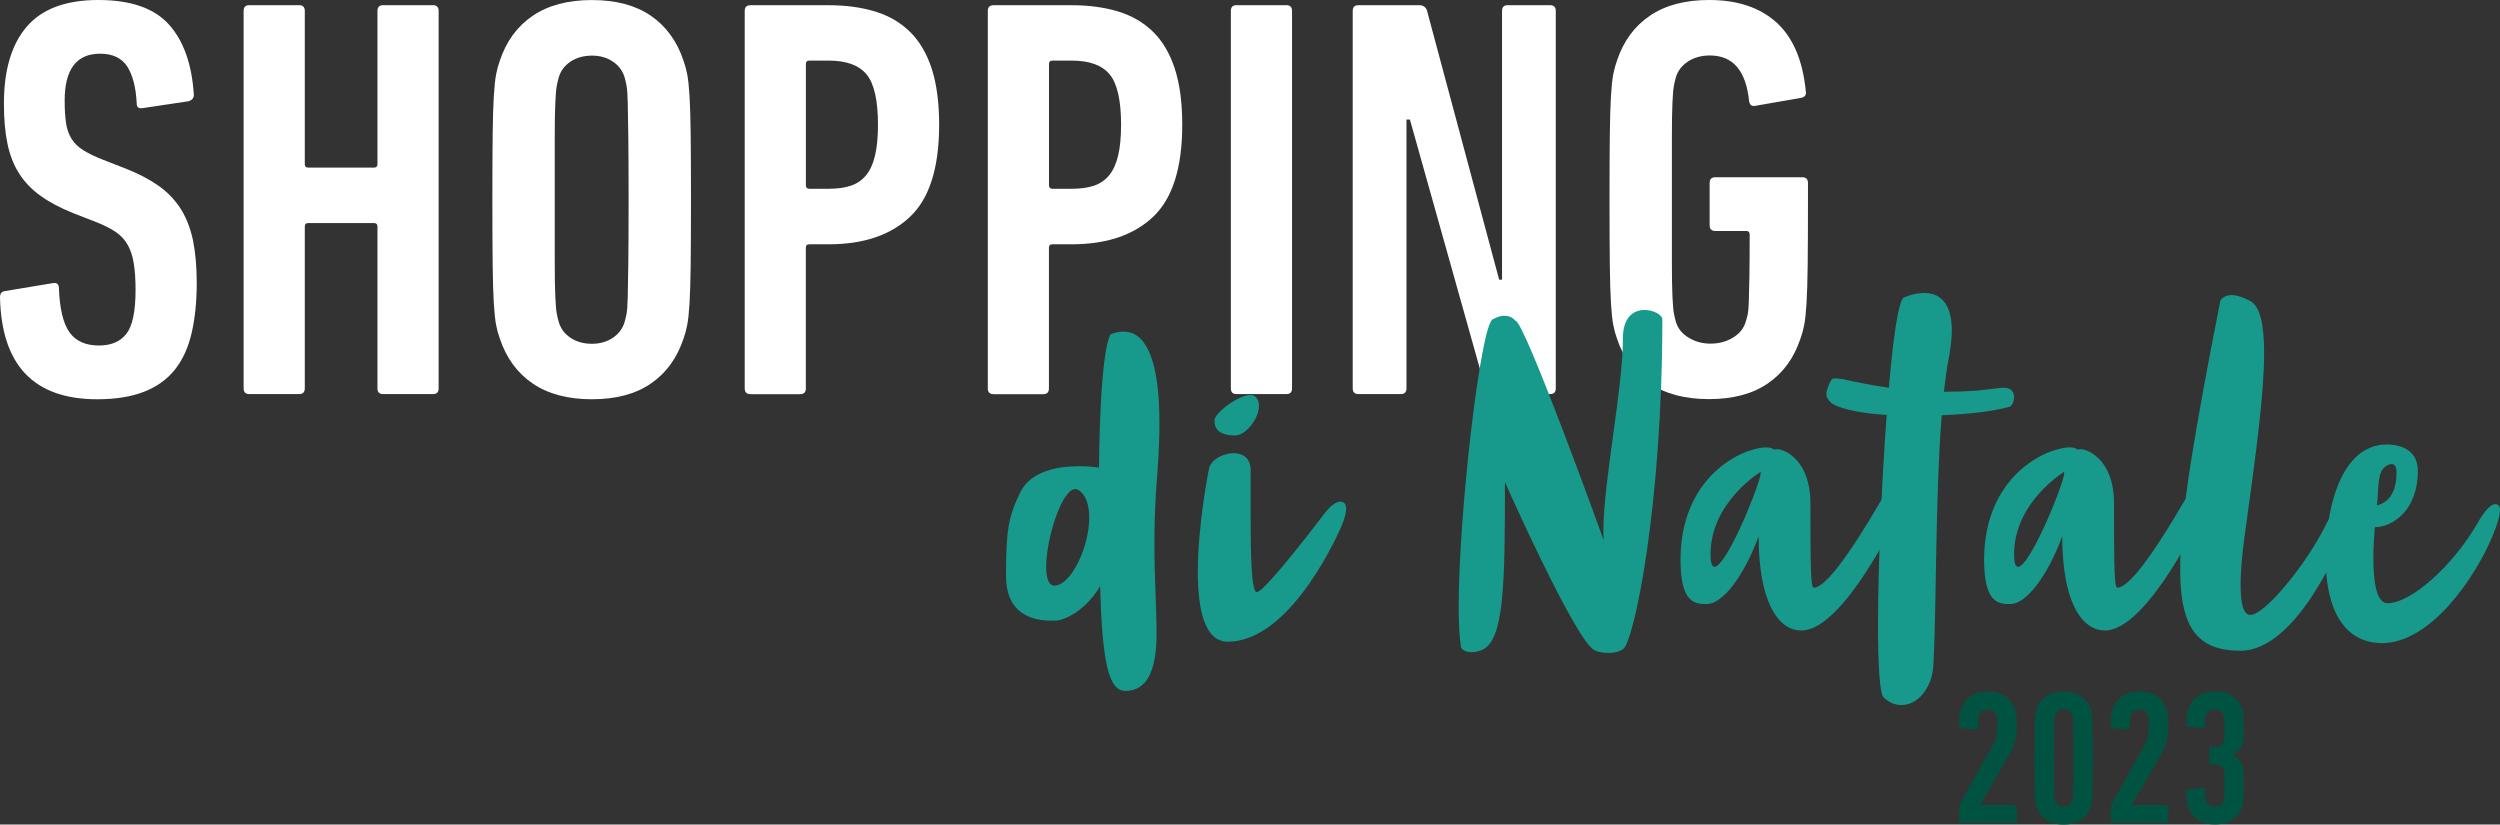
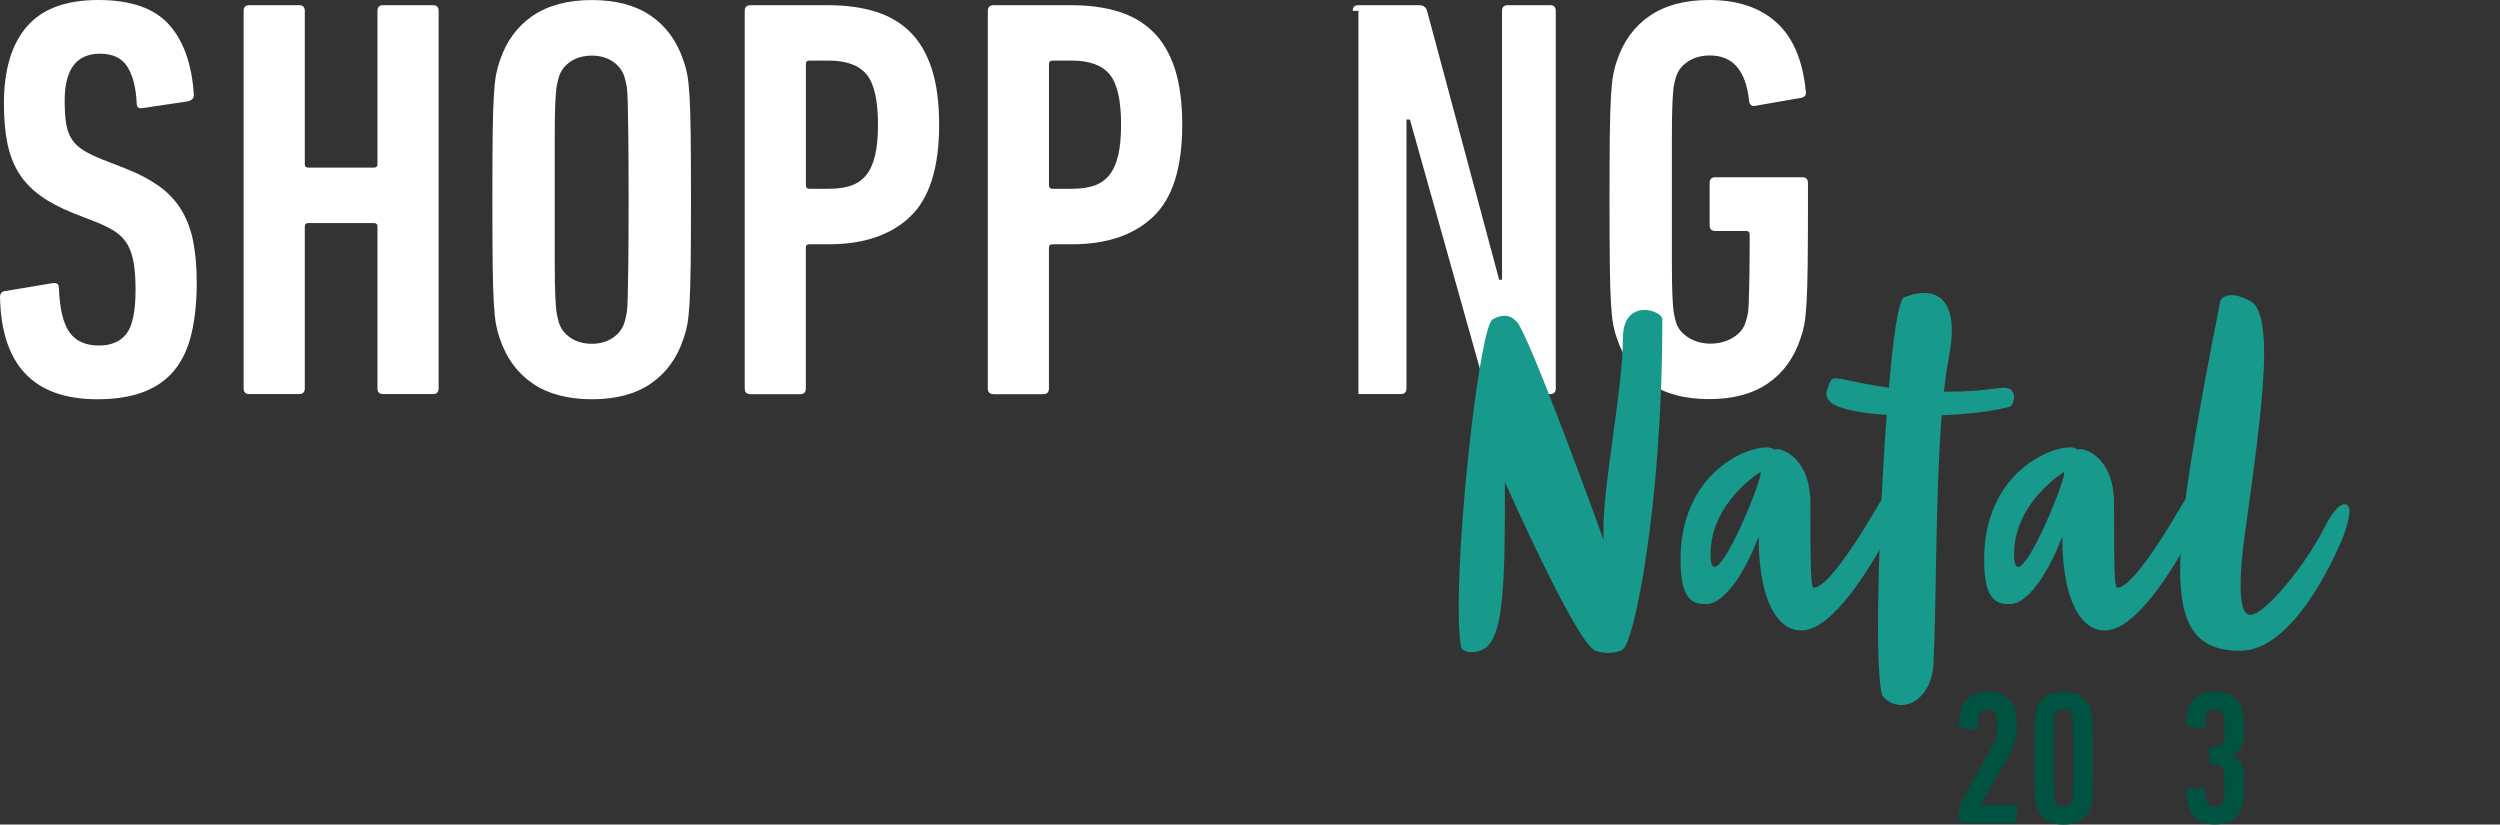
<svg xmlns="http://www.w3.org/2000/svg" id="Ebene_2" viewBox="0 0 521.91 172.14">
  <rect x="0" y="0" width="521.91" height="172.14" fill="#333333" stroke="none" />
  <defs>
    <style>.cls-1{fill:#17998b;}.cls-1,.cls-2,.cls-3{stroke-width:0px;}.cls-2{fill:#fff;}.cls-3{fill:#005341;}</style>
  </defs>
  <g id="Ebene_1-2">
    <path class="cls-2" d="m41.07,58.99c0,3.98-.36,7.5-1.07,10.57-.72,3.07-1.89,5.61-3.52,7.64-1.63,2.03-3.78,3.56-6.45,4.6-2.67,1.03-5.91,1.55-9.73,1.55-13.22,0-19.98-7.08-20.3-21.26,0-.79.32-1.23.96-1.31l10.03-1.67c.88-.16,1.31.2,1.31,1.07.16,4.3.9,7.36,2.21,9.2,1.31,1.83,3.36,2.75,6.15,2.75,2.55,0,4.46-.82,5.73-2.45,1.27-1.63,1.91-4.68,1.91-9.14,0-2.15-.12-3.98-.36-5.49-.24-1.51-.66-2.81-1.25-3.88-.6-1.07-1.41-1.97-2.45-2.69s-2.35-1.39-3.94-2.03l-4.9-1.91c-2.79-1.11-5.12-2.35-6.99-3.7-1.87-1.35-3.36-2.93-4.48-4.72-1.12-1.79-1.91-3.86-2.39-6.21-.48-2.35-.72-5.11-.72-8.3,0-7,1.59-12.36,4.78-16.06C8.78,1.85,13.76,0,20.53,0s11.68,1.71,14.75,5.13c3.06,3.42,4.79,8.32,5.19,14.69,0,.64-.36,1.07-1.07,1.31l-9.55,1.43c-.88.16-1.31-.16-1.31-.96-.16-3.34-.82-5.91-1.97-7.7-1.16-1.79-3.04-2.69-5.67-2.69-4.94,0-7.4,3.26-7.4,9.79,0,1.91.1,3.5.3,4.78.2,1.27.6,2.37,1.19,3.28.6.92,1.41,1.69,2.45,2.33,1.03.64,2.35,1.27,3.94,1.91l4.9,1.91c2.63,1.04,4.88,2.21,6.75,3.52s3.4,2.89,4.6,4.72c1.19,1.83,2.07,4.02,2.63,6.57.53,2.56.81,5.55.81,8.97Z" />
    <path class="cls-2" d="m50.86,2.27c0-.79.4-1.19,1.19-1.19h10.39c.79,0,1.19.4,1.19,1.19v32c0,.48.24.72.72.72h13.73c.48,0,.72-.24.72-.72V2.27c0-.79.4-1.19,1.19-1.19h10.39c.79,0,1.19.4,1.19,1.19v78.81c0,.8-.4,1.19-1.19,1.19h-10.39c-.8,0-1.19-.4-1.19-1.19v-33.79c0-.48-.24-.72-.72-.72h-13.73c-.48,0-.72.24-.72.72v33.79c0,.8-.4,1.19-1.19,1.19h-10.39c-.8,0-1.19-.4-1.19-1.19V2.27Z" />
    <path class="cls-2" d="m123.58,83.35c-5.02,0-9.14-1.09-12.36-3.28s-5.51-5.31-6.87-9.37c-.32-.88-.58-1.83-.78-2.87-.2-1.03-.36-2.55-.48-4.54-.12-1.99-.2-4.68-.24-8.06-.04-3.38-.06-7.9-.06-13.55s.02-10.17.06-13.55.12-6.07.24-8.06c.12-1.99.28-3.5.48-4.54.2-1.03.46-1.99.78-2.87,1.35-4.06,3.64-7.18,6.87-9.37C114.44,1.1,118.56.01,123.58.01s9.11,1.1,12.3,3.28c3.18,2.19,5.45,5.31,6.81,9.37.32.88.58,1.83.78,2.87s.36,2.55.48,4.54c.12,1.99.2,4.68.24,8.06.04,3.38.06,7.9.06,13.55s-.02,10.17-.06,13.55-.12,6.07-.24,8.06-.28,3.5-.48,4.54-.46,1.99-.78,2.87c-1.35,4.06-3.62,7.19-6.81,9.37-3.18,2.19-7.28,3.28-12.3,3.28Zm0-11.58c1.67,0,3.12-.42,4.36-1.25,1.23-.83,2.05-1.93,2.45-3.28.16-.56.3-1.15.42-1.79s.2-1.79.24-3.46c.04-1.67.08-4.08.12-7.22s.06-7.5.06-13.08-.02-9.93-.06-13.08c-.04-3.14-.08-5.55-.12-7.22s-.12-2.82-.24-3.46c-.12-.64-.26-1.23-.42-1.79-.4-1.35-1.21-2.45-2.45-3.28-1.24-.84-2.69-1.25-4.36-1.25s-3.24.42-4.48,1.25c-1.23.84-2.05,1.93-2.45,3.28-.16.56-.3,1.16-.42,1.79-.12.64-.22,1.79-.3,3.46-.08,1.67-.12,4.08-.12,7.22v26.16c0,3.15.04,5.55.12,7.22s.18,2.83.3,3.46c.12.64.26,1.23.42,1.79.4,1.35,1.21,2.45,2.45,3.28,1.24.83,2.73,1.25,4.48,1.25Z" />
    <path class="cls-2" d="m156.66,82.28c-.8,0-1.19-.4-1.19-1.19V2.28c0-.79.4-1.19,1.19-1.19h16.36c3.58,0,6.81.44,9.67,1.31,2.87.88,5.29,2.29,7.28,4.24,1.99,1.95,3.5,4.52,4.54,7.7,1.03,3.18,1.55,7.09,1.55,11.7,0,9-2.03,15.4-6.09,19.23-4.06,3.83-9.71,5.73-16.96,5.73h-4.06c-.48,0-.72.24-.72.72v29.38c0,.8-.4,1.19-1.19,1.19h-10.38Zm16.36-42.87c1.83,0,3.38-.22,4.66-.66,1.27-.44,2.33-1.17,3.16-2.21.84-1.03,1.45-2.41,1.85-4.12.4-1.71.6-3.84.6-6.39,0-5.09-.8-8.6-2.39-10.51-1.59-1.91-4.22-2.87-7.88-2.87h-4.06c-.48,0-.72.24-.72.72v25.32c0,.48.24.72.72.72h4.06Z" />
    <path class="cls-2" d="m207.41,82.28c-.8,0-1.19-.4-1.19-1.19V2.28c0-.79.4-1.19,1.19-1.19h16.36c3.58,0,6.81.44,9.67,1.31,2.87.88,5.29,2.29,7.28,4.24,1.99,1.95,3.5,4.52,4.54,7.7,1.03,3.18,1.55,7.09,1.55,11.7,0,9-2.03,15.4-6.09,19.23-4.06,3.83-9.71,5.73-16.96,5.73h-4.06c-.48,0-.72.24-.72.72v29.38c0,.8-.4,1.19-1.19,1.19h-10.38Zm16.36-42.87c1.83,0,3.38-.22,4.66-.66,1.27-.44,2.33-1.17,3.16-2.21.84-1.03,1.45-2.41,1.85-4.12.4-1.71.6-3.84.6-6.39,0-5.09-.8-8.6-2.39-10.51-1.59-1.91-4.22-2.87-7.88-2.87h-4.06c-.48,0-.72.24-.72.72v25.32c0,.48.24.72.72.72h4.06Z" />
-     <path class="cls-2" d="m256.96,2.27c0-.79.4-1.19,1.19-1.19h10.39c.79,0,1.19.4,1.19,1.19v78.81c0,.8-.4,1.19-1.19,1.19h-10.39c-.8,0-1.19-.4-1.19-1.19V2.27Z" />
-     <path class="cls-2" d="m282.4,2.27c0-.79.4-1.19,1.19-1.19h12.66c.88,0,1.43.4,1.67,1.19l15.05,56.12h.6V2.27c0-.79.4-1.19,1.19-1.19h8.84c.79,0,1.19.4,1.19,1.19v78.81c0,.8-.4,1.19-1.19,1.19h-11.83c-.88,0-1.43-.4-1.67-1.19l-15.76-56.12h-.72v56.12c0,.8-.4,1.19-1.19,1.19h-8.84c-.8,0-1.19-.4-1.19-1.19V2.27h0Z" />
+     <path class="cls-2" d="m282.4,2.27c0-.79.4-1.19,1.19-1.19h12.66c.88,0,1.43.4,1.67,1.19l15.05,56.12h.6V2.27c0-.79.4-1.19,1.19-1.19h8.84c.79,0,1.19.4,1.19,1.19v78.81c0,.8-.4,1.19-1.19,1.19h-11.83c-.88,0-1.43-.4-1.67-1.19l-15.76-56.12h-.72v56.12c0,.8-.4,1.19-1.19,1.19h-8.84V2.27h0Z" />
    <path class="cls-2" d="m337.57,70.69c-.32-.88-.58-1.83-.78-2.87-.2-1.03-.36-2.55-.48-4.54-.12-1.99-.2-4.68-.24-8.06-.04-3.38-.06-7.9-.06-13.55s.02-10.17.06-13.55.12-6.07.24-8.06c.12-1.99.28-3.5.48-4.54.2-1.03.46-1.99.78-2.87,1.35-4.06,3.64-7.18,6.87-9.37C347.66,1.09,351.78,0,356.8,0c5.89,0,10.57,1.55,14.03,4.66s5.51,7.88,6.15,14.33c.16.8-.16,1.27-.95,1.43l-9.58,1.67c-.71.16-1.14-.16-1.3-.96-.64-6.37-3.37-9.55-8.18-9.55-1.77,0-3.29.42-4.57,1.25-1.28.84-2.12,1.93-2.53,3.28-.16.56-.3,1.16-.42,1.79-.12.64-.22,1.79-.3,3.46-.08,1.67-.12,4.08-.12,7.22v26.16c0,3.15.04,5.55.12,7.22s.18,2.83.3,3.46c.12.64.26,1.23.42,1.79.4,1.35,1.28,2.45,2.65,3.28,1.36.84,2.89,1.25,4.57,1.25s3.33-.42,4.69-1.25c1.36-.83,2.25-1.93,2.65-3.28.16-.48.3-1,.42-1.55.12-.56.2-1.45.24-2.69.04-1.23.08-2.94.12-5.13s.06-5.15.06-8.9c0-.48-.24-.72-.73-.72h-6.42c-.81,0-1.21-.4-1.21-1.19v-8.84c0-.79.4-1.19,1.19-1.19h18.15c.79,0,1.19.4,1.19,1.19v3.58c0,5.65-.02,10.15-.06,13.49s-.12,6.01-.24,8-.28,3.5-.48,4.54-.46,1.99-.78,2.87c-1.35,4.06-3.62,7.19-6.81,9.37-3.18,2.19-7.28,3.28-12.3,3.28s-9.13-1.09-12.36-3.28c-3.2-2.16-5.49-5.29-6.84-9.35Z" />
    <path class="cls-3" d="m409.01,168.56c0-.24.07-.5.2-.79l6.72-12.07c.19-.32.34-.63.48-.93.13-.3.24-.63.32-.97s.14-.72.18-1.13.06-.88.06-1.41-.01-.91-.04-1.15-.07-.46-.12-.68c-.29-.87-.92-1.31-1.87-1.31s-1.54.44-1.83,1.31c-.03.11-.05.21-.08.32-.03.11-.05.25-.06.42s-.02.4-.02.68v1.05c0,.32-.16.45-.48.4l-3.1-.28c-.24-.03-.36-.19-.36-.48,0-.85.02-1.52.06-2.03s.12-.94.26-1.31c.4-1.21,1.07-2.14,2.01-2.81.94-.67,2.17-1,3.68-1s2.73.32,3.66.97,1.59,1.57,1.99,2.76c.13.37.22.81.28,1.31.05.5.08,1.1.08,1.79,0,.74-.03,1.4-.1,1.99-.07.58-.17,1.12-.3,1.61s-.3.97-.52,1.43c-.21.46-.46.95-.76,1.45l-5.93,10.32v.04h7.2c.26,0,.4.13.4.4v2.93c0,.27-.13.4-.4.4h-11.22c-.27,0-.4-.13-.4-.4v-2.83h0Z" />
    <path class="cls-3" d="m425.16,168.44c-.08-.24-.15-.51-.2-.82-.05-.3-.1-.8-.14-1.49-.04-.69-.07-1.65-.08-2.88s-.02-2.9-.02-4.99.01-3.76.02-4.99c.01-1.23.04-2.19.08-2.88.04-.69.09-1.19.14-1.49s.12-.58.2-.82c.37-1.19,1.05-2.11,2.03-2.75.98-.64,2.19-.95,3.62-.95s2.64.32,3.62.95c.98.64,1.67,1.55,2.07,2.75.08.24.14.51.18.82s.08.8.12,1.49.07,1.65.08,2.88.02,2.9.02,4.99-.01,3.76-.02,4.99c-.01,1.23-.04,2.19-.08,2.88-.04.69-.08,1.19-.12,1.49s-.1.58-.18.82c-.4,1.19-1.09,2.11-2.07,2.74-.98.64-2.19.96-3.62.96s-2.64-.32-3.62-.96c-.98-.63-1.66-1.55-2.03-2.74Zm3.86-1.27c.13.37.34.67.62.89s.67.34,1.17.34.9-.11,1.19-.34.5-.52.64-.89c.03-.13.05-.3.08-.5s.05-.59.08-1.19c.03-.59.04-1.45.04-2.58v-9.32c0-1.13-.01-1.98-.04-2.58-.03-.59-.05-.99-.08-1.19s-.05-.36-.08-.5c-.13-.37-.34-.67-.64-.89-.29-.22-.69-.34-1.19-.34s-.89.11-1.17.34c-.28.23-.48.52-.62.89-.05.13-.09.3-.12.5-.03.2-.05.59-.06,1.19-.01.59-.03,1.45-.04,2.58s-.02,2.67-.02,4.66.01,3.53.02,4.66.03,1.98.04,2.58c.01.59.03.99.06,1.19.03.2.07.37.12.5Z" />
-     <path class="cls-3" d="m440.67,168.56c0-.24.07-.5.2-.79l6.72-12.07c.19-.32.34-.63.48-.93.13-.3.24-.63.32-.97s.14-.72.18-1.13.06-.88.06-1.41-.01-.91-.04-1.15-.07-.46-.12-.68c-.29-.87-.92-1.31-1.87-1.31s-1.54.44-1.83,1.31c-.03.11-.05.21-.08.32-.03.11-.05.25-.06.42s-.02.4-.02.68v1.05c0,.32-.16.45-.48.4l-3.1-.28c-.24-.03-.36-.19-.36-.48,0-.85.02-1.52.06-2.03s.12-.94.26-1.31c.4-1.21,1.07-2.14,2.01-2.81.94-.67,2.17-1,3.68-1s2.73.32,3.66.97,1.59,1.57,1.99,2.76c.13.37.22.81.28,1.31.05.5.08,1.1.08,1.79,0,.74-.03,1.4-.1,1.99-.07.58-.17,1.12-.3,1.61s-.3.97-.52,1.43c-.21.46-.46.95-.76,1.45l-5.93,10.32v.04h7.2c.26,0,.4.13.4.4v2.93c0,.27-.13.4-.4.4h-11.21c-.27,0-.4-.13-.4-.4v-2.83h0Z" />
    <path class="cls-3" d="m456.78,168.36c-.13-.37-.23-.8-.28-1.29-.05-.49-.08-1.09-.08-1.81,0-.29.13-.45.4-.48l3.06-.28c.32-.05.48.08.48.39,0,.73.01,1.23.04,1.5s.07.5.12.71c.29.87.9,1.3,1.83,1.3s1.58-.42,1.87-1.27c.03-.11.05-.22.08-.34s.05-.29.06-.51.02-.51.02-.87v-2.93c0-.38-.01-.69-.02-.91s-.03-.39-.06-.5c-.03-.11-.05-.2-.08-.28-.13-.45-.36-.76-.7-.93-.33-.17-.76-.26-1.29-.26h-.6c-.27,0-.4-.13-.4-.4v-2.86c0-.27.13-.4.4-.4h.6c.53,0,.96-.08,1.29-.24.33-.16.56-.46.7-.91.03-.08.05-.17.08-.28s.05-.26.06-.48c.01-.21.02-.48.02-.81v-2.38c0-.28-.01-.51-.02-.69s-.03-.34-.06-.46c-.03-.12-.05-.23-.08-.34-.29-.84-.91-1.27-1.87-1.27s-1.54.43-1.83,1.3c-.05.21-.09.45-.12.71s-.04.76-.04,1.5c0,.32-.16.45-.48.39l-3.06-.28c-.27-.03-.4-.19-.4-.48,0-.72.03-1.32.08-1.81s.15-.92.28-1.29c.37-1.19,1.03-2.12,1.97-2.78.94-.66,2.15-.99,3.64-.99s2.77.32,3.7.95c.93.64,1.59,1.55,1.99,2.75.13.37.23.85.28,1.43.05.58.08,1.38.08,2.39,0,.53-.01.98-.02,1.35s-.03.68-.04.93c-.01.25-.04.46-.08.64-.04.17-.09.34-.14.5-.16.53-.41.97-.74,1.33s-.74.68-1.21.97v.08c.48.29.88.62,1.21.97.33.36.58.8.74,1.33.05.16.1.33.14.5.04.17.07.4.08.7.01.29.03.66.04,1.11.01.45.02,1.02.02,1.71s-.01,1.23-.02,1.69-.03.87-.06,1.21-.07.64-.12.88-.11.45-.16.64c-.4,1.19-1.07,2.11-2.01,2.74s-2.17.96-3.68.96-2.7-.33-3.64-1c-.94-.63-1.6-1.56-1.97-2.75Z" />
-     <path class="cls-1" d="m234.57,69.23c4.31,0,7.48,5.06,7.48,19.11,0,3.1-.15,6.72-.45,10.73-.45,5.21-.6,9.97-.6,14.28,0,7.55.45,13.67.45,18.5,0,4.23-.3,12.39-6.5,12.39-3.55,0-4.83-6.04-5.29-21.83-2.87,4.76-7.1,7.17-9.59,7.17s-10.05,0-10.05-9.37.45-12.31,3.02-17.52c2.27-4.46,8.01-5.36,12.16-5.36,1.89,0,3.4.15,4.23.3.3-26.44,2.49-27.87,2.49-27.87.92-.38,1.82-.53,2.65-.53Zm-14.2,53.03c3.55-.53,7.02-8.38,7.02-14.2,0-2.49-.6-4.61-2.11-5.67-.23-.15-.53-.3-.76-.3-2.87,0-6.12,10.42-6.12,16.24,0,2.34.53,3.93,1.74,3.93h.23Z" />
-     <path class="cls-1" d="m257.54,94.61c1.89,0,3.55.98,3.55,3.55v10.27c0,7.33.15,15.18,1.28,15.18,1.74,0,14.05-16.31,14.05-16.31,0,0,1.81-2.57,3.4-2.57.98,0,1.21.83,1.21,1.44,0,1.59-1.06,3.85-1.06,3.85,0,0-10.12,23.94-23.64,23.94-4.91,0-6.27-6.87-6.27-14.58,0-9.89,2.27-21.22,2.27-21.22.22-2.04,2.87-3.55,5.21-3.55Zm5.29-9.89c0,2.64-2.72,6.19-4.99,6.19-2.87,0-4.31-1.06-4.31-3.1,0-1.59,4.98-5.36,7.55-5.36,1.14,0,1.75,1.13,1.75,2.27Z" />
    <path class="cls-1" d="m314.04,65.91c1.59,0,2.34,1.06,2.34,1.06,1.89,0,18.43,45.85,18.43,45.85-.08-.6-.08-1.28-.08-2.04,0-10.2,4.08-29.68,4.08-40.18,0-4.53,2.34-5.89,4.53-5.89,1.89,0,3.7,1.06,3.7,1.96,0,39.2-5.97,67.52-8.23,68.88-.91.6-2.04.76-3.1.76-1.28,0-2.49-.3-3.02-.68-4.23-2.79-18.51-34.97-18.51-34.97,0,21.38-.15,33.08-4.83,35.05-.75.3-1.51.45-2.11.45-1.28,0-2.19-.53-2.27-1.28-.3-1.96-.45-4.76-.45-8.16,0-19.86,4.61-58.84,7.1-60.05.98-.53,1.74-.76,2.42-.76Z" />
    <path class="cls-1" d="m396.52,105.03c0,2.57-2.12,6.12-2.12,6.12-4.08,7.63-11.86,20.47-18.35,20.47-5.06,0-8.91-6.42-8.91-19.64-3.02,8.16-7.48,14.12-10.8,14.12-2.34,0-5.51,0-5.51-9.21,0-17.6,13.07-23.49,17.9-23.49.76,0,1.28.15,1.59.45.23,0,.45-.08.68-.08,1.59,0,6.95,2.34,6.95,11.25,0,13.75.08,17.67.68,17.67,2.64,0,7.93-8.08,11.41-13.75l2.57-4.3c.08-.15,1.13-1.89,2.34-1.89,1.04.02,1.57,1.23,1.57,2.28Zm-38.59,13.3c2.34,0,8.76-15.33,9.59-19.18,0-.23,0-.45.08-.68,0,0-10.5,6.34-10.5,17.22,0,1.88.3,2.64.83,2.64Z" />
    <path class="cls-1" d="m420.47,82.83c0,.98-.53,2.12-1.06,2.12-3.55.98-8.69,1.51-14.05,1.74-1.36,17.15-1.06,39.5-1.74,52.27-.3,4.76-3.32,8.23-6.65,8.23-1.28,0-2.57-.45-3.78-1.66-.75-.76-1.13-6.57-1.13-14.8,0-12.24.75-29.83,1.81-44.11-4.91-.3-9.06-1.06-11.25-2.27-.38-.23-1.06-.98-1.21-1.43-.08-.15-.15-.45-.15-.68,0-.68.91-3.17,1.36-3.17.15-.08.38-.08.53-.08.38,0,.91.08,1.51.15,3.32.75,6.5,1.36,9.67,1.81.91-10.95,2.12-18.88,3.25-18.88,0,0,1.96-.91,4.15-.91,2.64,0,5.74,1.43,5.74,7.85,0,1.59-.23,3.4-.6,5.59-.45,2.19-.76,4.61-1.06,7.18h.38c2.27,0,4.38-.08,6.5-.23,2.27-.23,4.83-.6,5.51-.6,1.06,0,2.19.29,2.27,1.88Z" />
    <path class="cls-1" d="m459.9,105.03c0,2.57-2.12,6.12-2.12,6.12-4.08,7.63-11.86,20.47-18.35,20.47-5.06,0-8.91-6.42-8.91-19.64-3.02,8.16-7.48,14.12-10.8,14.12-2.34,0-5.51,0-5.51-9.21,0-17.6,13.07-23.49,17.9-23.49.76,0,1.28.15,1.59.45.23,0,.45-.08.68-.08,1.59,0,6.95,2.34,6.95,11.25,0,13.75.08,17.67.68,17.67,2.64,0,7.93-8.08,11.4-13.75l2.57-4.3c.08-.15,1.13-1.89,2.34-1.89,1.05.02,1.58,1.23,1.58,2.28Zm-38.6,13.3c2.34,0,8.76-15.33,9.59-19.18,0-.23,0-.45.08-.68,0,0-10.5,6.34-10.5,17.22,0,1.88.3,2.64.83,2.64Z" />
    <path class="cls-1" d="m465.87,61.6c.91,0,2.11.3,3.85,1.21,2.12,1.06,2.95,4.99,2.95,10.88,0,8.54-1.74,21.3-3.78,36.1-.45,3.02-1.13,8.23-1.13,12.31,0,3.55.45,6.27,2.04,6.27,3.02,0,11.63-10.5,15.63-18.58,0,0,2.19-4.53,4.08-4.53.83,0,.98.91.98,1.43,0,1.96-1.36,5.44-1.36,5.44,0,0-9.29,23.72-21.38,23.72-8.84,0-12.61-4.53-12.61-17,0-11.33,3.1-29.15,8.38-56.04.01,0,.53-1.21,2.35-1.21Z" />
-     <path class="cls-1" d="m521.91,106.39c0,1.13-.53,3.1-1.59,5.59-3.55,8.46-12.76,22.28-23.11,22.28-3.17,0-11.71-1.21-11.71-18.13,0-7.33,2.19-23.34,12.84-23.34,1.36,0,6.42.3,6.42,5.51,0,8.31-5.29,11.71-8.99,11.78-.15,2.19-.3,4.38-.3,6.42,0,5.36.76,9.44,2.95,9.44,4.83,0,13.6-7.7,18.73-16.62,1.21-2.12,2.64-4.08,3.78-4.08.61.02.98.47.98,1.15Zm-22.66-9.51c-.75,0-1.74.76-2.11,1.51-.83,1.89-.6,4.46-.91,7.1.6-.15,4.08-.83,4.08-6.87,0-1.29-.45-1.74-1.06-1.74Z" />
  </g>
</svg>